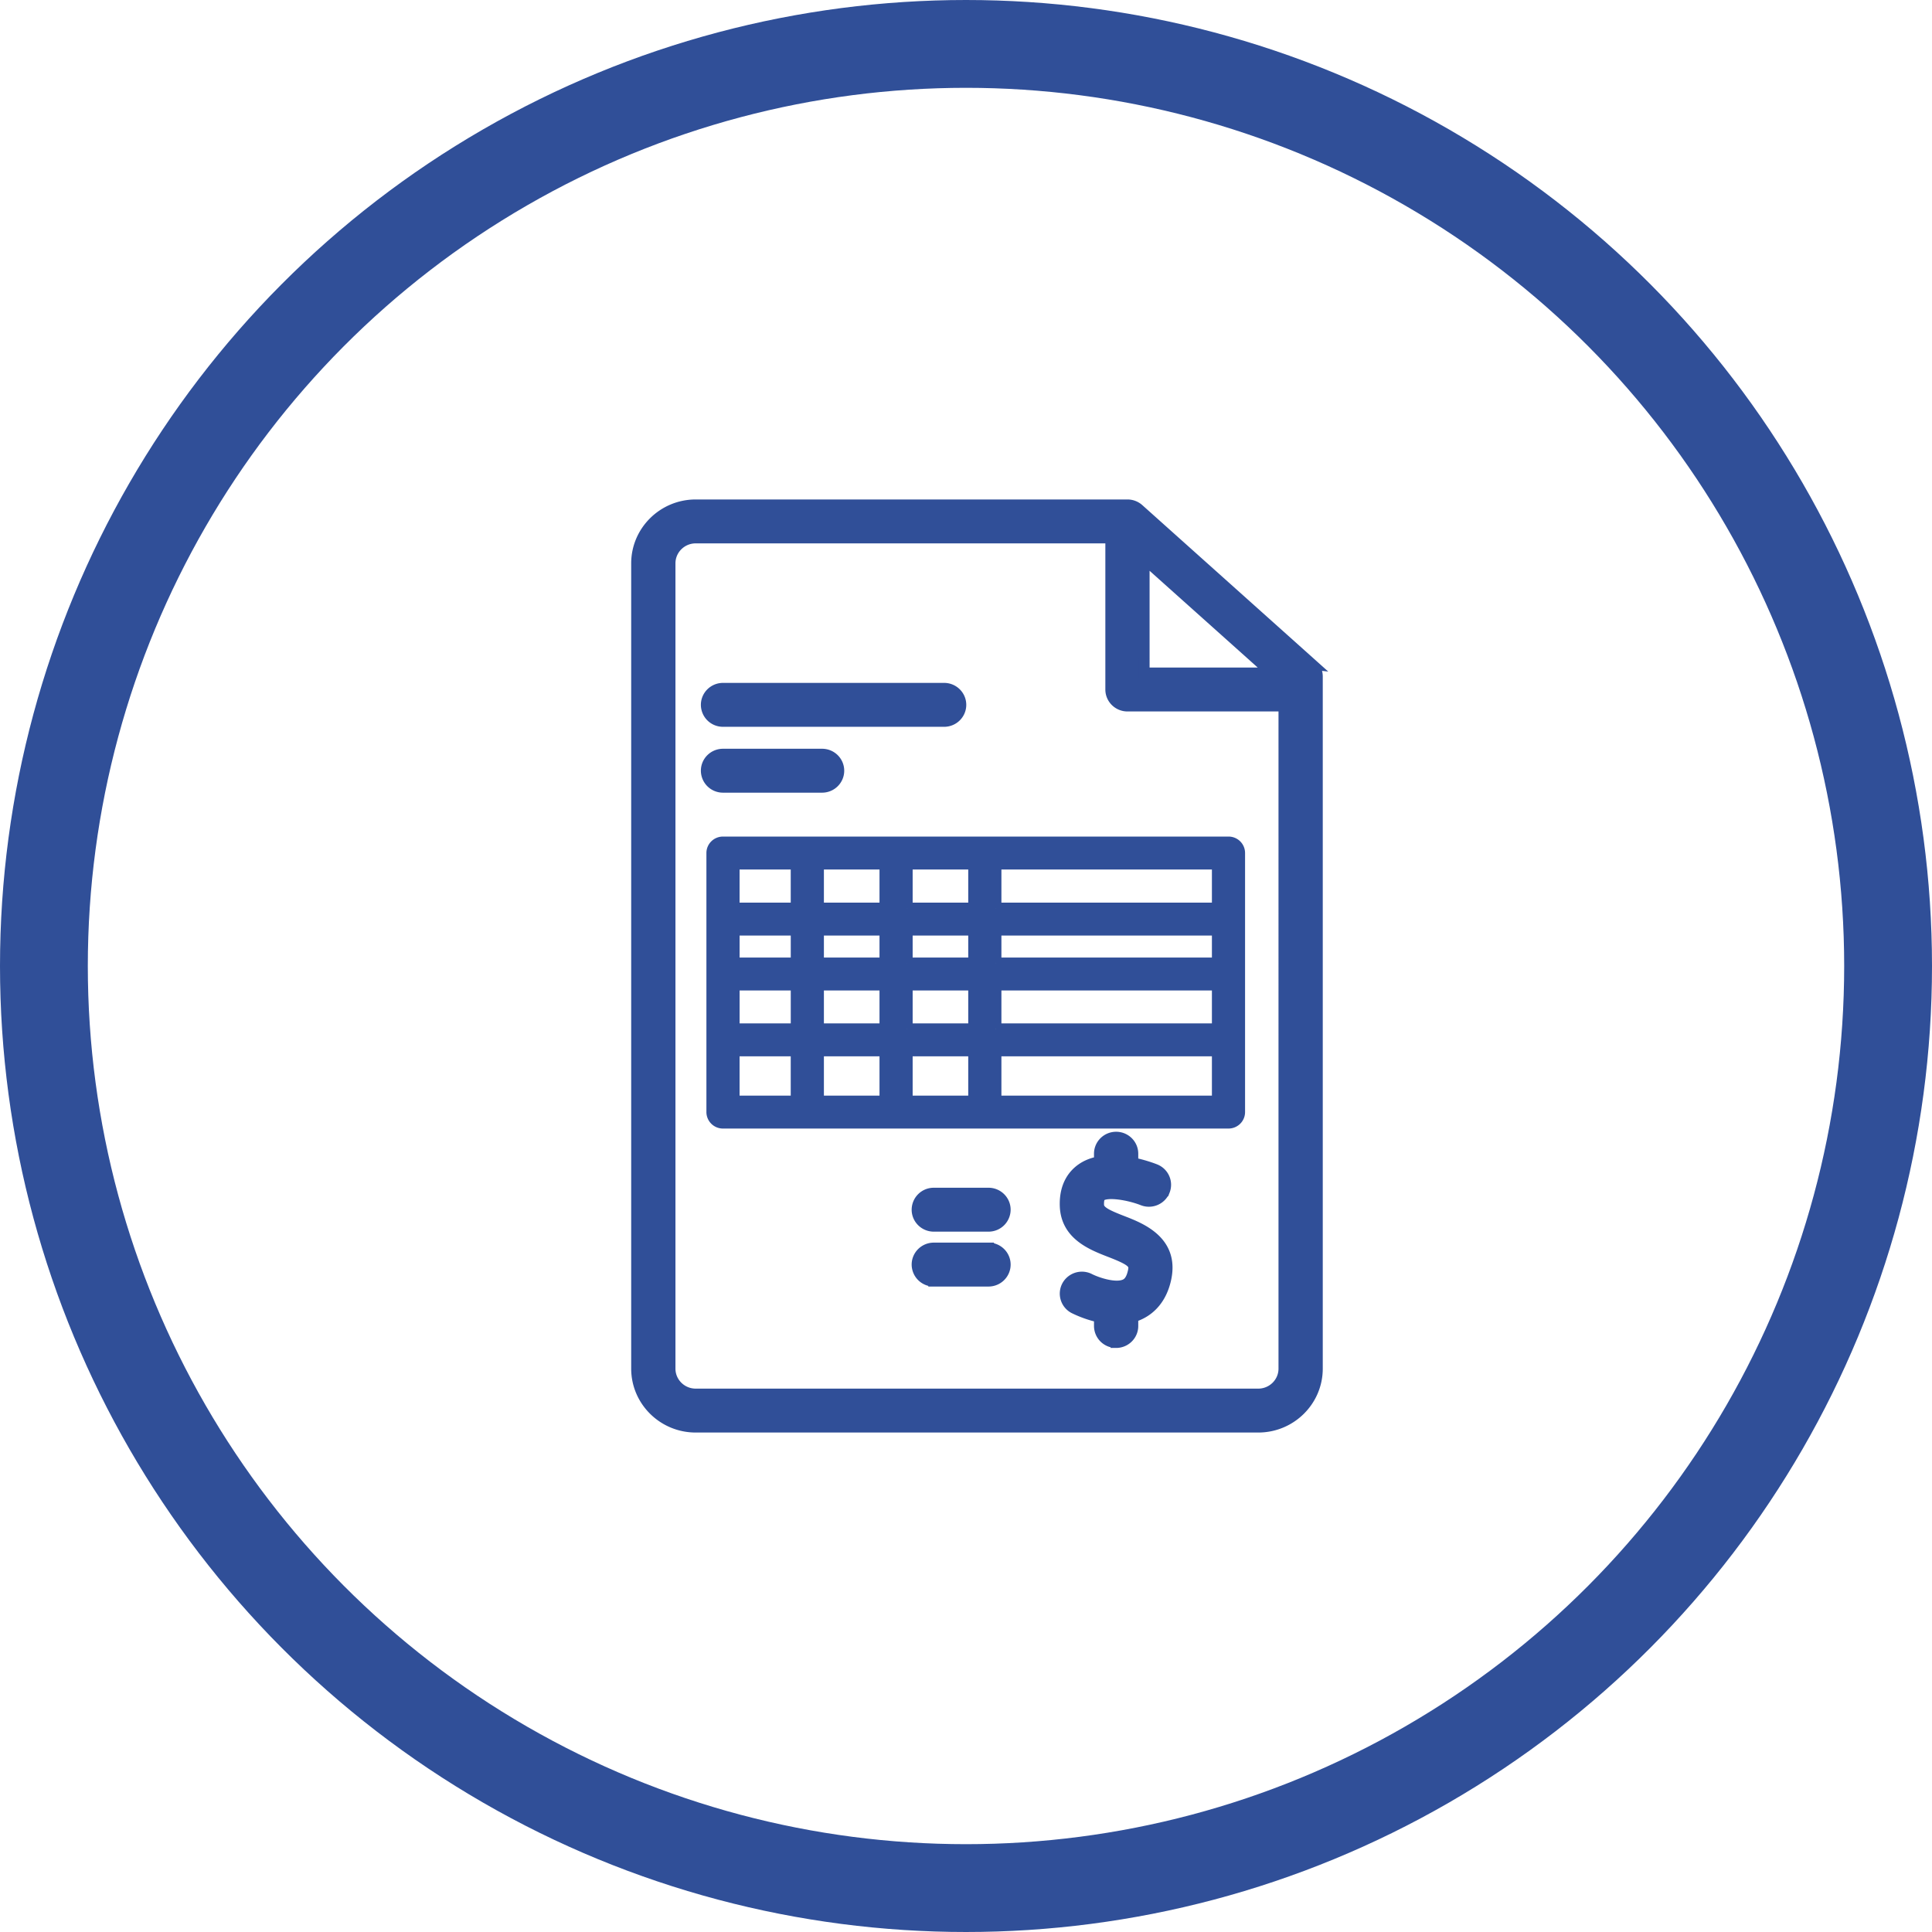
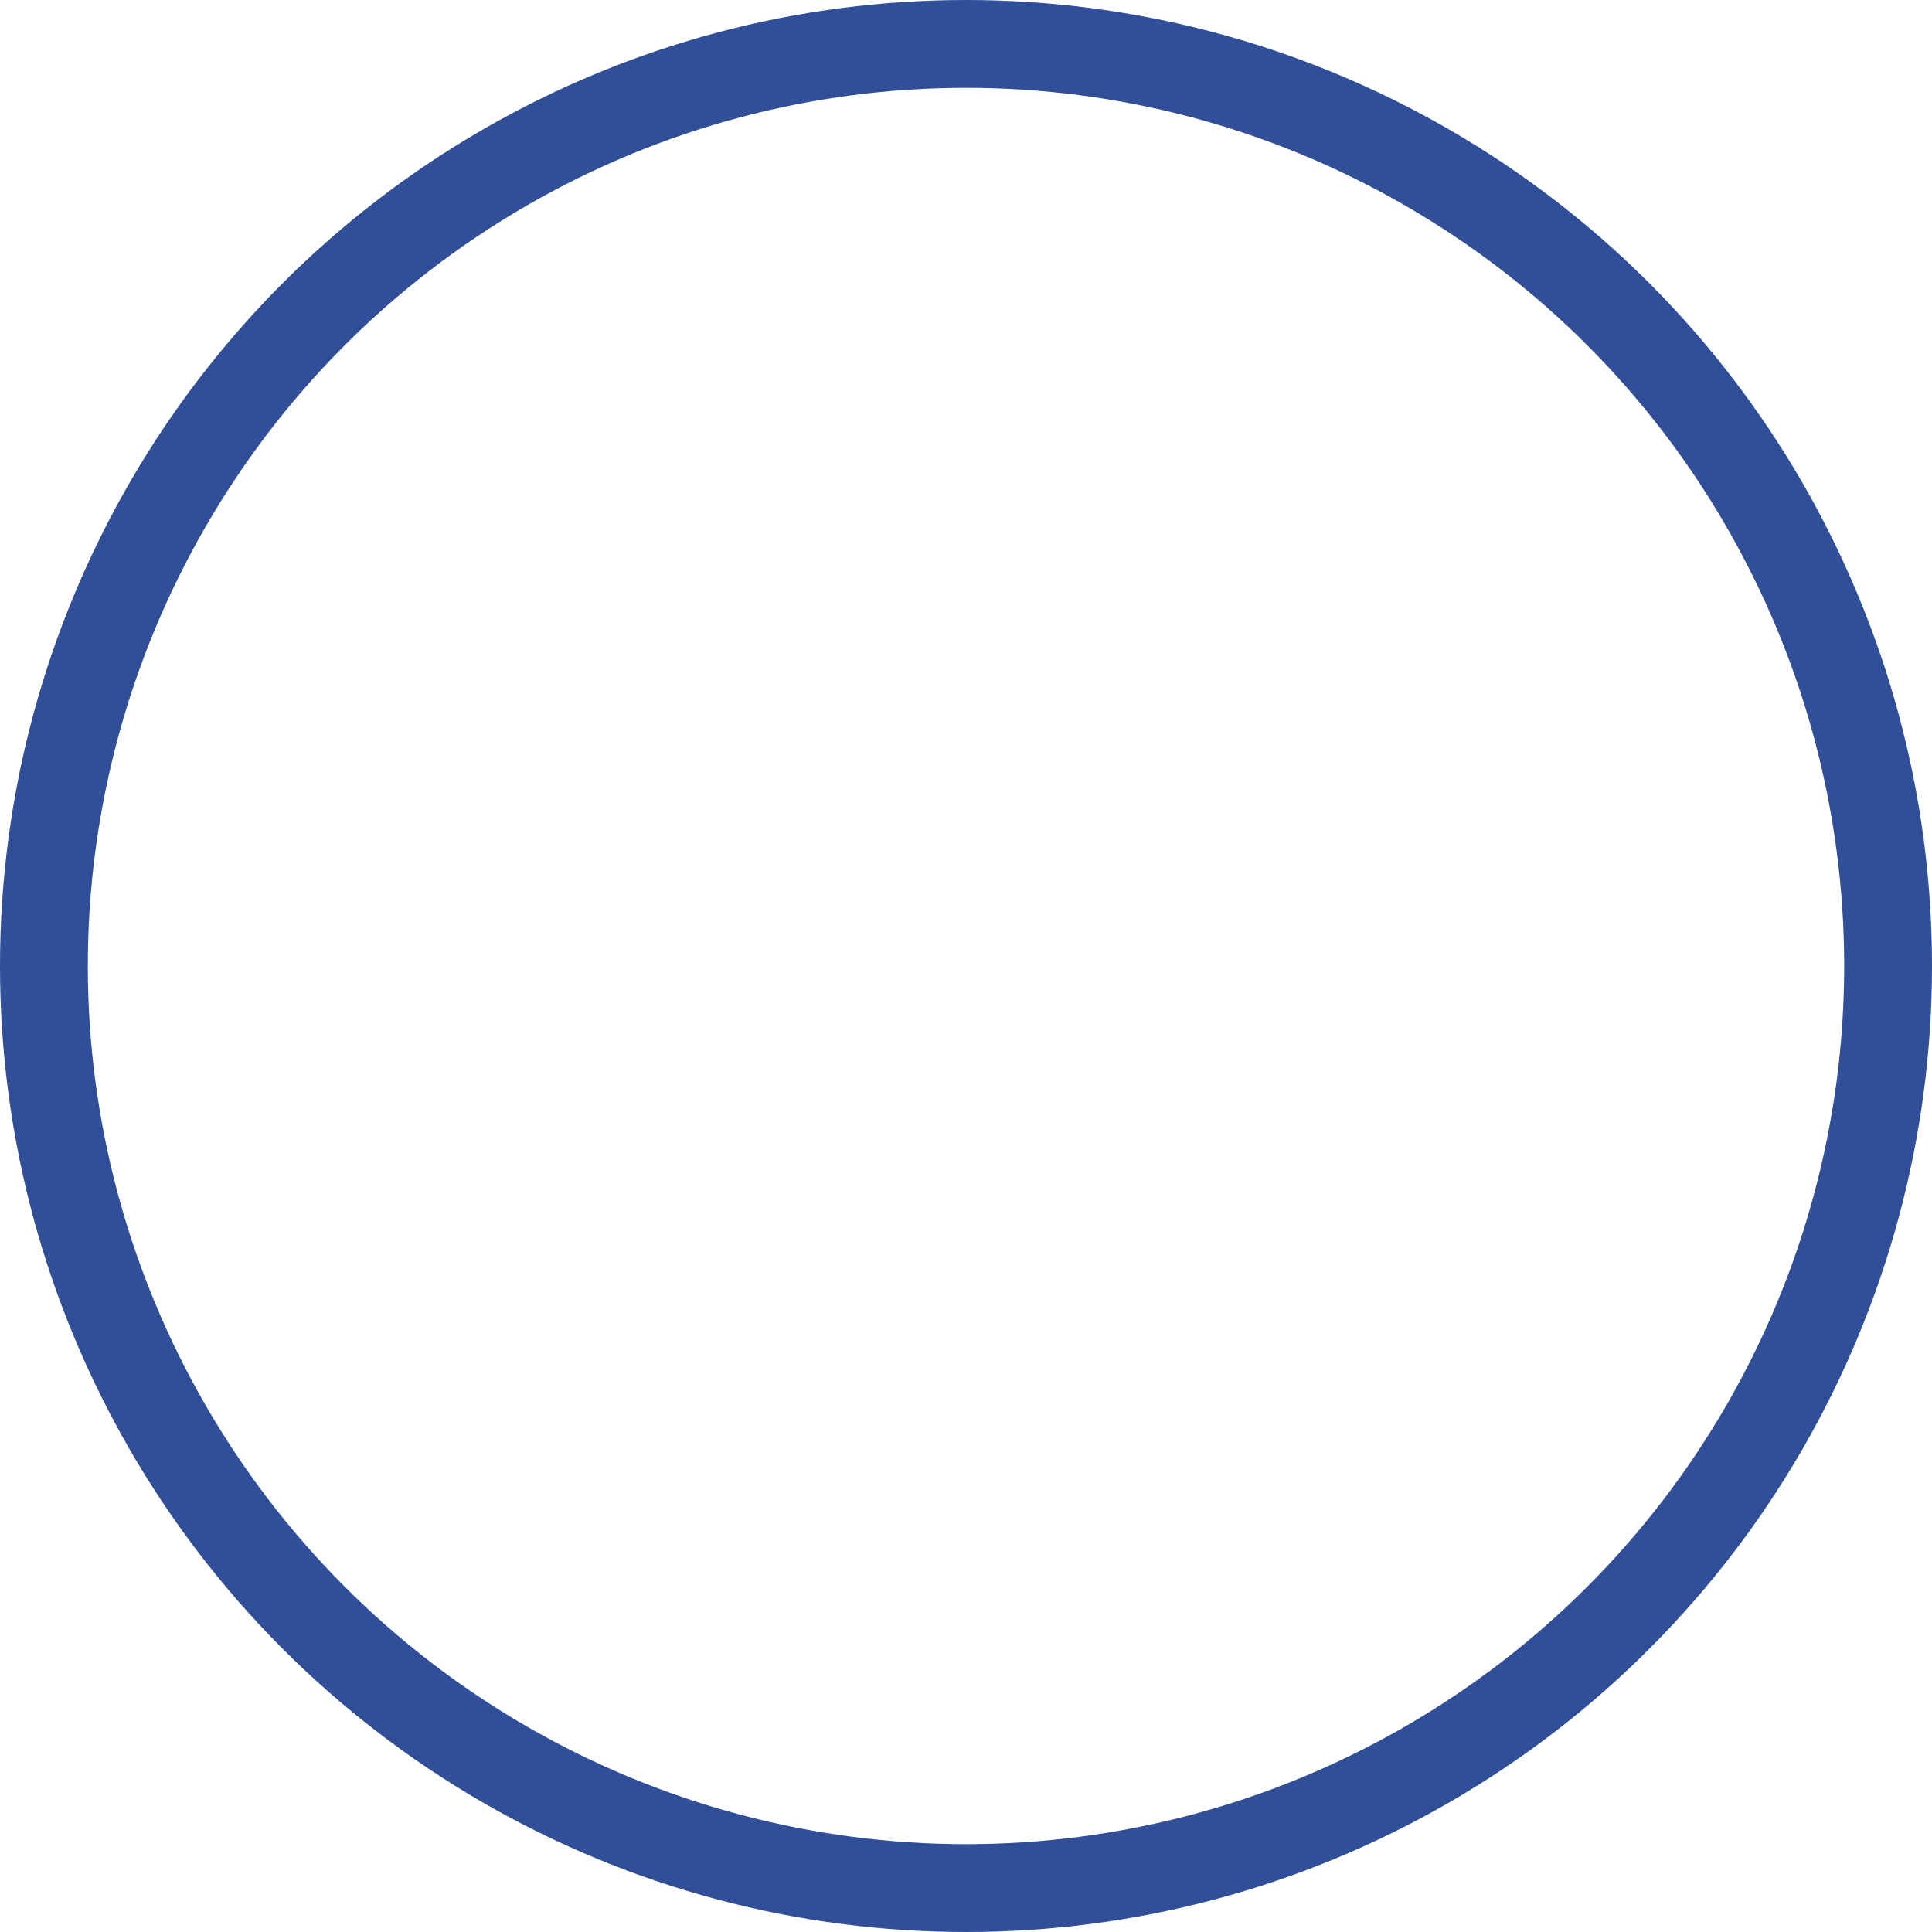
<svg xmlns="http://www.w3.org/2000/svg" width="88" height="88" viewBox="0 0 88 88">
  <g fill="none" fill-rule="evenodd" stroke="#304F98" transform="translate(2 2)">
    <circle cx="42" cy="42" r="42" stroke-width="4" />
-     <path fill="#304F98" stroke-width=".5" d="M43.025 52.35h-2.492a.754.754 0 0 0-.758.75c0 .415.34.75.758.75h2.492a.754.754 0 0 0 .758-.75c0-.413-.34-.75-.758-.75m.338-4.196h10.088v-2.291H43.363v2.29zm-11.926 0h2.83v-2.291h-2.83v2.29zm0-8.79h2.83v-2.01h-2.83v2.01zm11.926 0h10.088v-2.01H43.363v2.01zm0 5.5h10.088v-2H43.363v2zm-4.043 0h3.032v-2H39.32v2zm0 3.29h3.032v-2.291H39.32v2.29zm-4.042 0h3.032v-2.291h-3.032v2.29zm0-3.29h3.032v-2h-3.032v2zm-3.84 0h2.83v-2h-2.83v2zm0-3h2.83v-1.5h-2.83v1.5zm3.84 0h3.032v-1.5h-3.032v1.5zm0-2.5h3.032v-2.01h-3.032v2.01zm4.042 0h3.032v-2.01H39.32v2.01zm4.043 2.5h10.088v-1.5H43.363v1.5zm-4.043 0h3.032v-1.5H39.32v1.5zm14.636-5.51c.28 0 .505.223.505.5v11.8c0 .276-.225.5-.505.5H42.86h-4.045-4.043-3.84a.503.503 0 0 1-.506-.5v-11.8c0-.277.227-.5.506-.5h23.024zM43.025 54.85c.418 0 .758.336.758.75s-.34.75-.758.75h-2.492a.754.754 0 0 1-.758-.75c0-.414.34-.75.758-.75h2.492zm-7.58-20.995h-4.513a.754.754 0 0 1-.758-.75c0-.415.339-.75.758-.75h4.513c.419 0 .758.335.758.75 0 .414-.34.75-.758.75zm-4.513-3a.754.754 0 0 1-.758-.75c0-.414.339-.75.758-.75h10.072c.419 0 .758.336.758.75s-.34.75-.758.75H30.932zm18.196 22.77c.847.328 2.422.938 1.938 2.76-.24.908-.79 1.317-1.21 1.501a2.016 2.016 0 0 1-.26.094v.417c0 .414-.34.75-.758.75a.754.754 0 0 1-.758-.75v-.408a5.092 5.092 0 0 1-1.15-.401.747.747 0 0 1-.323-1.012.763.763 0 0 1 1.02-.32c.334.17 1.17.456 1.616.258.107-.047.262-.152.357-.509.111-.421.095-.55-1.024-.983-.847-.328-2.006-.777-2.054-2.09-.033-.945.39-1.443.753-1.695.241-.168.517-.267.805-.32v-.367c0-.414.34-.75.758-.75s.758.336.758.75v.42c.484.1.872.241 1.017.298.39.154.579.59.424.975a.762.762 0 0 1-.985.419c-.663-.258-1.608-.403-1.905-.198-.1.07-.115.264-.11.415.01.279.295.439 1.091.746zm6.184 7.875H29.688c-.646 0-1.172-.52-1.172-1.16V23.66c0-.64.526-1.16 1.172-1.16h18.909v6.906c0 .415.34.75.758.75h7.129V60.34c0 .64-.526 1.16-1.172 1.16zm-5.2-38.06l5.83 5.216h-5.83V23.44zm7.639 4.814l-7.887-7.06a.766.766 0 0 0-.51-.194H29.689C28.206 21 27 22.194 27 23.66v36.68c0 1.467 1.206 2.66 2.688 2.66h25.624C56.794 63 58 61.807 58 60.34V28.81a.747.747 0 0 0-.25-.556z" />
  </g>
</svg>